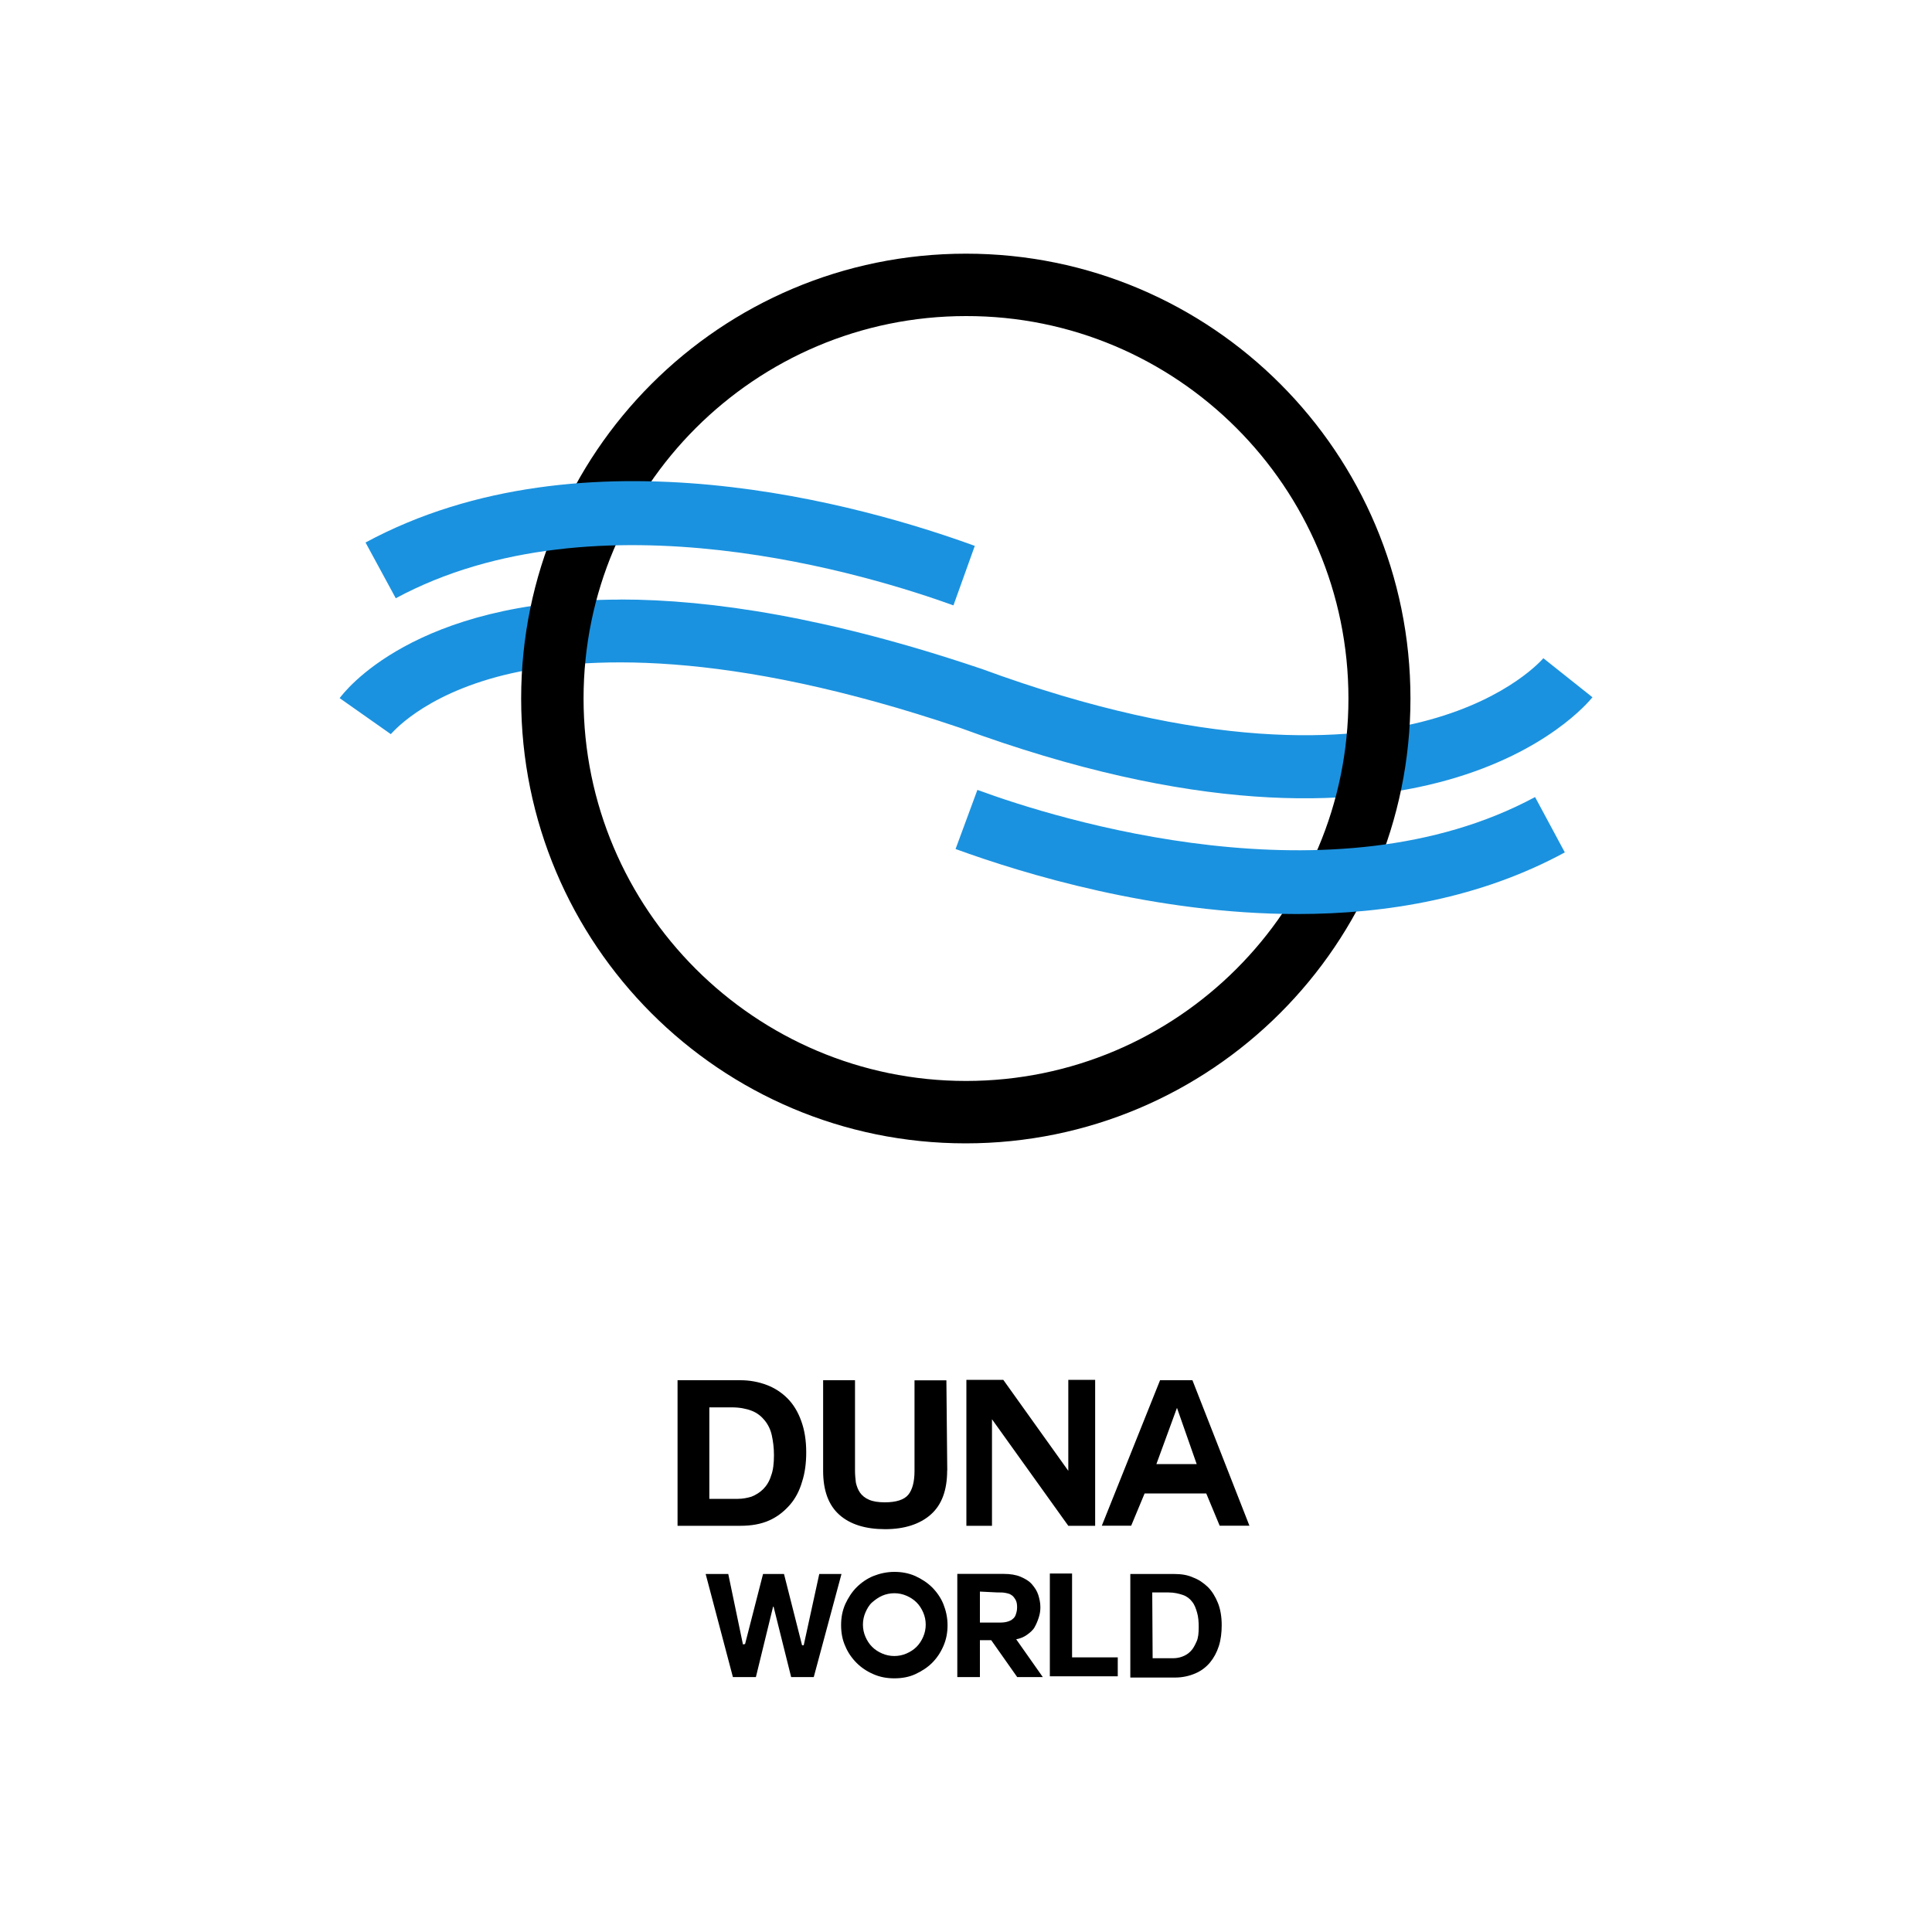
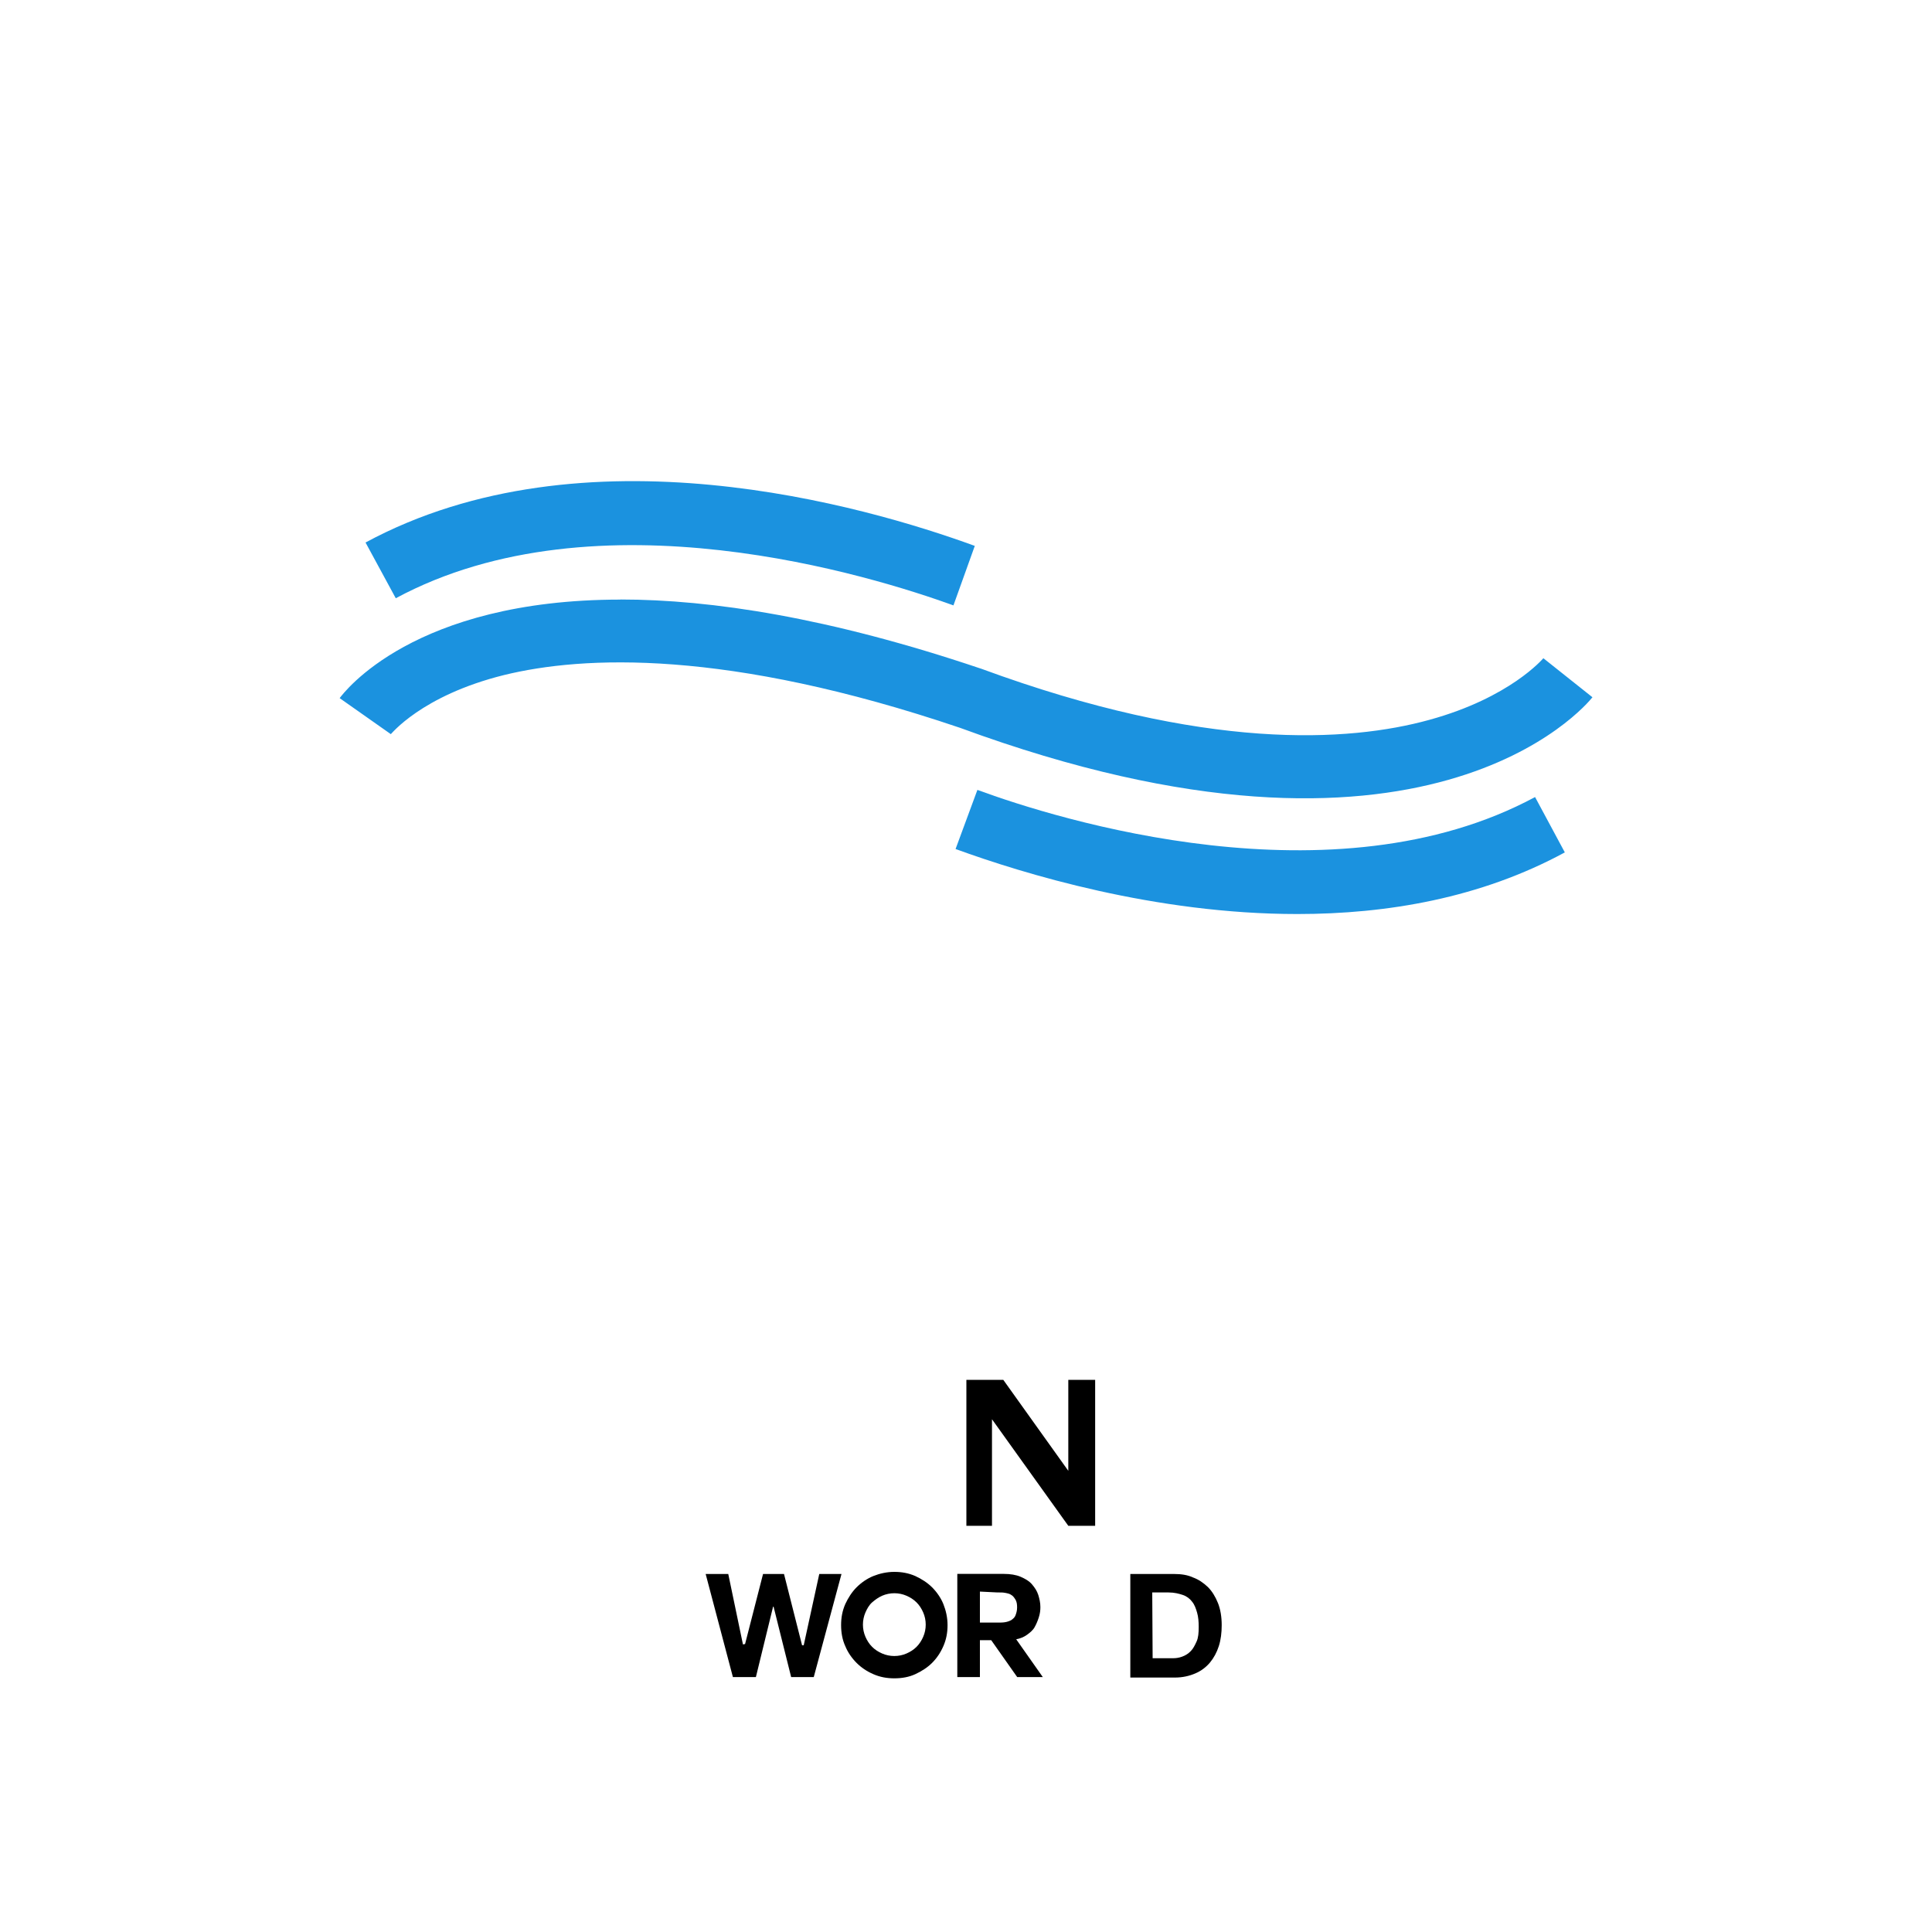
<svg xmlns="http://www.w3.org/2000/svg" id="logo" viewBox="0 0 200 200">
  <defs>
    <style>.cls-1{fill-rule:evenodd;}.cls-1,.cls-2,.cls-3{stroke-width:0px;}.cls-3{fill:#1b92df;}</style>
  </defs>
-   <path class="cls-2" d="m70.14,142.88h6.51c.95,0,1.87.17,2.69.48.82.3,1.56.78,2.17,1.39.61.61,1.09,1.39,1.43,2.34.35.95.52,2.04.52,3.26,0,1.09-.13,2.13-.43,3.04-.26.91-.69,1.74-1.26,2.39s-1.26,1.22-2.13,1.61-1.87.56-2.99.56h-6.51v-15.06h0Zm3.3,12.28h2.95c.48,0,.95-.09,1.39-.22.43-.17.87-.43,1.22-.78s.65-.82.82-1.39c.22-.56.3-1.3.3-2.13,0-.78-.09-1.43-.22-2.04s-.39-1.13-.74-1.56-.78-.78-1.35-1-1.26-.35-2.04-.35h-2.34v9.46h0Z" />
-   <path class="cls-2" d="m98.05,152.22c0,2.04-.56,3.56-1.69,4.56s-2.73,1.52-4.73,1.52-3.6-.48-4.73-1.48-1.69-2.52-1.69-4.56v-9.38h3.3v9.38c0,.39.04.82.09,1.22.09.39.22.74.43,1.04s.52.56.95.74c.39.17.95.26,1.61.26,1.17,0,2-.26,2.43-.78.43-.52.65-1.35.65-2.47v-9.38h3.3l.09,9.33h0Z" />
  <polygon class="cls-2" points="102.69 146.92 102.69 157.95 100.04 157.95 100.04 142.84 102.69 142.84 103.86 142.84 110.59 152.26 110.59 142.84 113.37 142.84 113.37 157.95 110.59 157.95 102.69 146.92" />
-   <path class="cls-2" d="m120.1,142.88h3.34l5.9,15.06h-3.08l-1.39-3.34h-6.38l-1.39,3.34h-3.04l6.03-15.06Zm-.39,8.68h4.17l-2.04-5.82h0l-2.13,5.82Z" />
  <polygon class="cls-2" points="84.24 173.61 81.9 173.61 80.08 166.32 80.03 166.32 78.25 173.61 75.87 173.61 73.05 162.94 75.39 162.94 76.91 170.23 77.13 170.19 78.99 162.94 81.16 162.94 83.03 170.32 83.2 170.32 84.81 162.94 87.11 162.94 84.24 173.61" />
  <path class="cls-2" d="m98.09,168.23c0,.78-.13,1.48-.43,2.17s-.69,1.26-1.17,1.74c-.48.48-1.09.87-1.74,1.17s-1.39.43-2.17.43-1.48-.13-2.17-.43-1.26-.69-1.74-1.17-.91-1.09-1.17-1.74c-.3-.65-.43-1.39-.43-2.17s.13-1.48.43-2.17c.3-.65.69-1.26,1.17-1.74s1.09-.91,1.74-1.17,1.39-.43,2.17-.43,1.48.13,2.17.43c.65.3,1.26.69,1.74,1.17s.91,1.09,1.17,1.74.43,1.39.43,2.17m-5.51-3.3c-.43,0-.87.09-1.26.26s-.74.43-1.04.69-.52.65-.69,1.04-.26.82-.26,1.26.09.87.26,1.26.39.74.69,1.04.65.52,1.04.69.82.26,1.26.26.87-.09,1.26-.26.74-.39,1.04-.69.52-.65.69-1.04.26-.82.26-1.26-.09-.87-.26-1.26c-.17-.39-.39-.74-.69-1.04-.3-.3-.65-.52-1.04-.69s-.82-.26-1.26-.26" />
  <path class="cls-2" d="m105.17,169.66l2.78,3.95h-2.65l-2.69-3.82h-1.17v3.82h-2.34v-10.68h4.82c.65,0,1.26.09,1.74.3s.87.43,1.17.78.52.69.65,1.09c.13.43.22.82.22,1.26,0,.35-.04.69-.17,1.09s-.26.69-.43,1-.48.56-.78.78-.69.39-1.17.48l.04-.04h0Zm-3.73-4.9v3.21h1.82c.26,0,.56,0,.78-.04.26-.04.48-.13.65-.22.17-.13.35-.26.43-.48s.17-.48.17-.82-.04-.61-.17-.82-.26-.39-.43-.48c-.17-.13-.39-.17-.65-.22s-.52-.04-.78-.04l-1.82-.09h0Z" />
-   <polygon class="cls-2" points="108.68 173.53 108.68 162.89 110.98 162.89 110.98 171.57 115.71 171.57 115.71 173.53 108.68 173.53" />
  <path class="cls-2" d="m116.97,162.94h4.6c.69,0,1.35.09,1.91.35.61.22,1.09.56,1.56,1,.43.43.78,1,1.04,1.65.26.65.39,1.43.39,2.3,0,.78-.09,1.52-.3,2.17s-.52,1.22-.91,1.69-.91.87-1.52,1.13-1.3.43-2.13.43h-4.6v-10.72h-.04Zm2.34,8.72h2.08c.35,0,.65-.04,1-.17s.61-.3.87-.56c.26-.26.43-.61.61-1s.22-.91.22-1.52c0-.52-.04-1.04-.17-1.48s-.26-.82-.52-1.13c-.22-.3-.56-.56-.95-.69s-.87-.26-1.48-.26h-1.69l.04,6.81h0Z" />
  <path class="cls-3" d="m64.23,62.06c9.42,0,21.62,1.87,37.2,7.12l.13.04c23.22,8.55,38.07,7.6,46.4,5.3,8.38-2.3,11.76-6.34,11.81-6.38l5.08,4.04c-.69.87-17.32,20.88-65.45,3.17-24.22-8.2-39.06-7.47-47.22-5.47-8.59,2.13-11.72,6.16-11.76,6.16l.04-.04-5.3-3.73c.43-.56,7.6-10.2,29.08-10.2h0Z" />
-   <path class="cls-1" d="m139.59,72.31c0,21.88-17.75,39.59-39.59,39.59s-39.59-17.75-39.59-39.59,17.75-39.59,39.59-39.59c21.83-.04,39.59,17.71,39.59,39.59m6.42,0c0,25.44-20.62,46.05-46.05,46.05s-46.01-20.62-46.01-46.05,20.62-46.05,46.05-46.05,46.01,20.62,46.01,46.05Z" />
  <path class="cls-3" d="m98.7,62.67c-8.25-2.99-36.85-11.98-57.73-.74l-3.13-5.77c22.61-12.2,51.65-3.82,63.07.35l-2.21,6.16h0Z" />
  <path class="cls-3" d="m134.29,94.62c-14.71,0-28.34-4.17-35.37-6.73l2.26-6.12c8.25,3.04,36.85,11.98,57.73.74l3.08,5.73c-8.72,4.73-18.4,6.38-27.69,6.38h0Z" />
</svg>